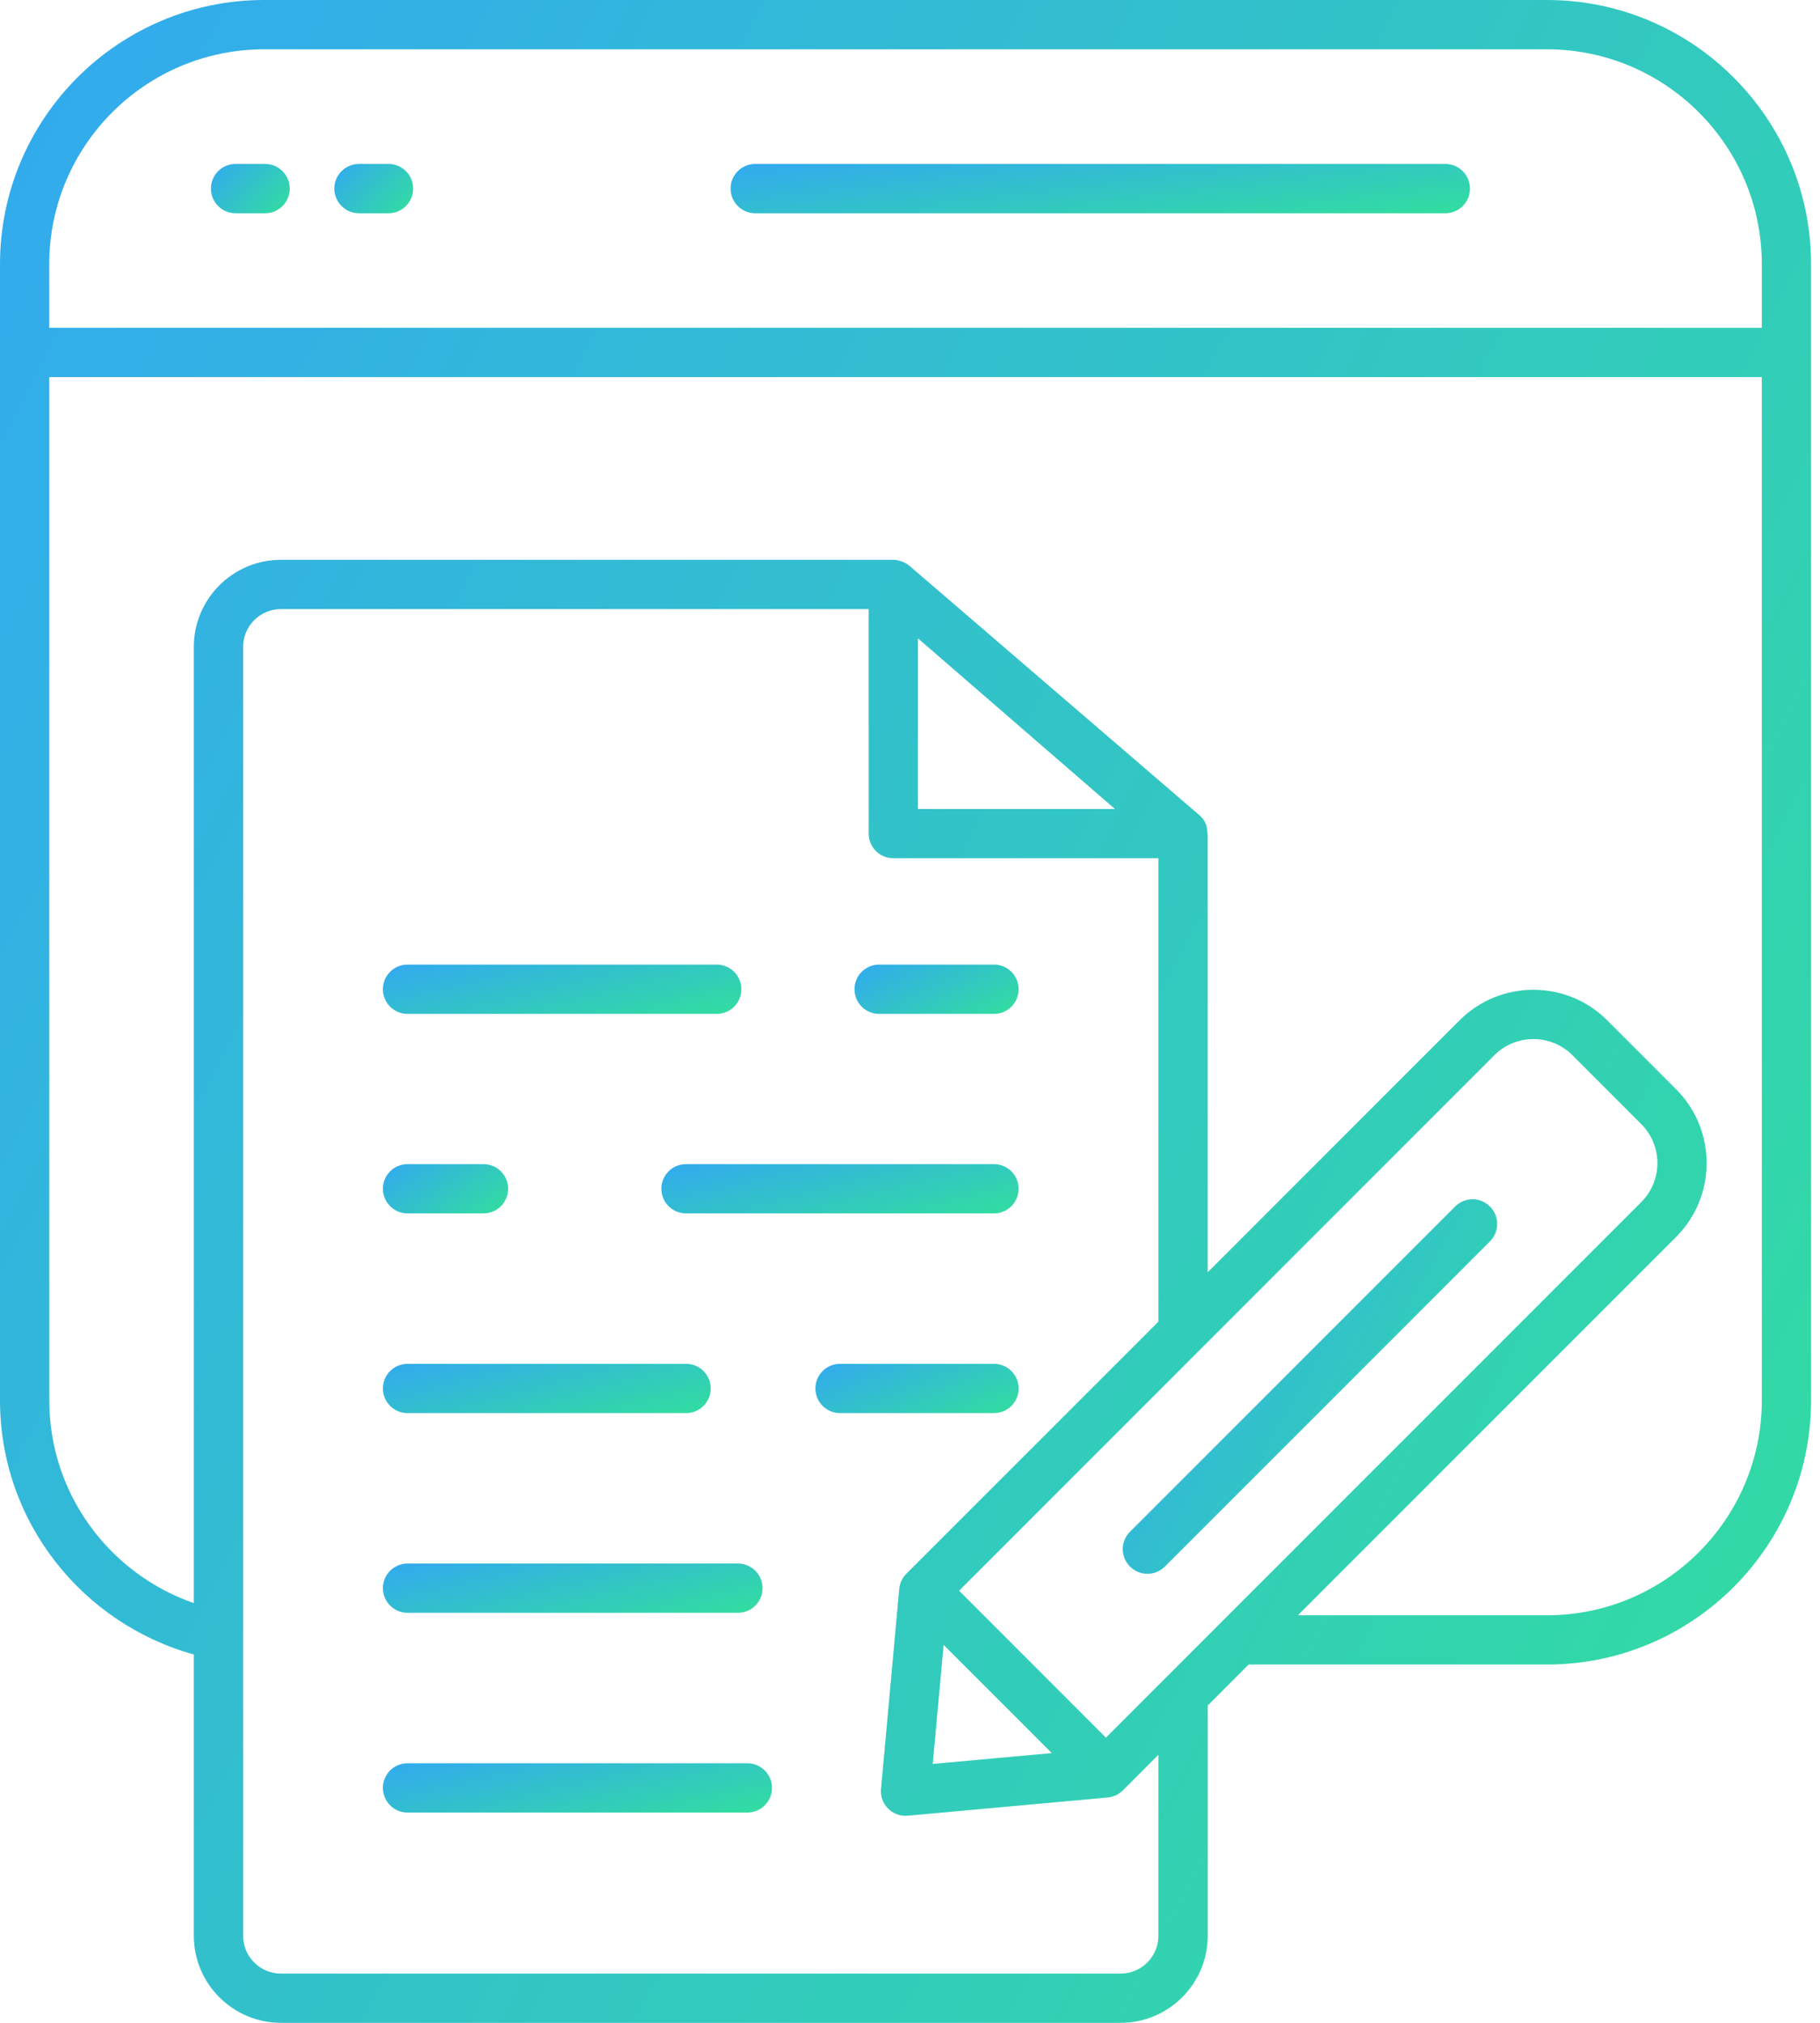
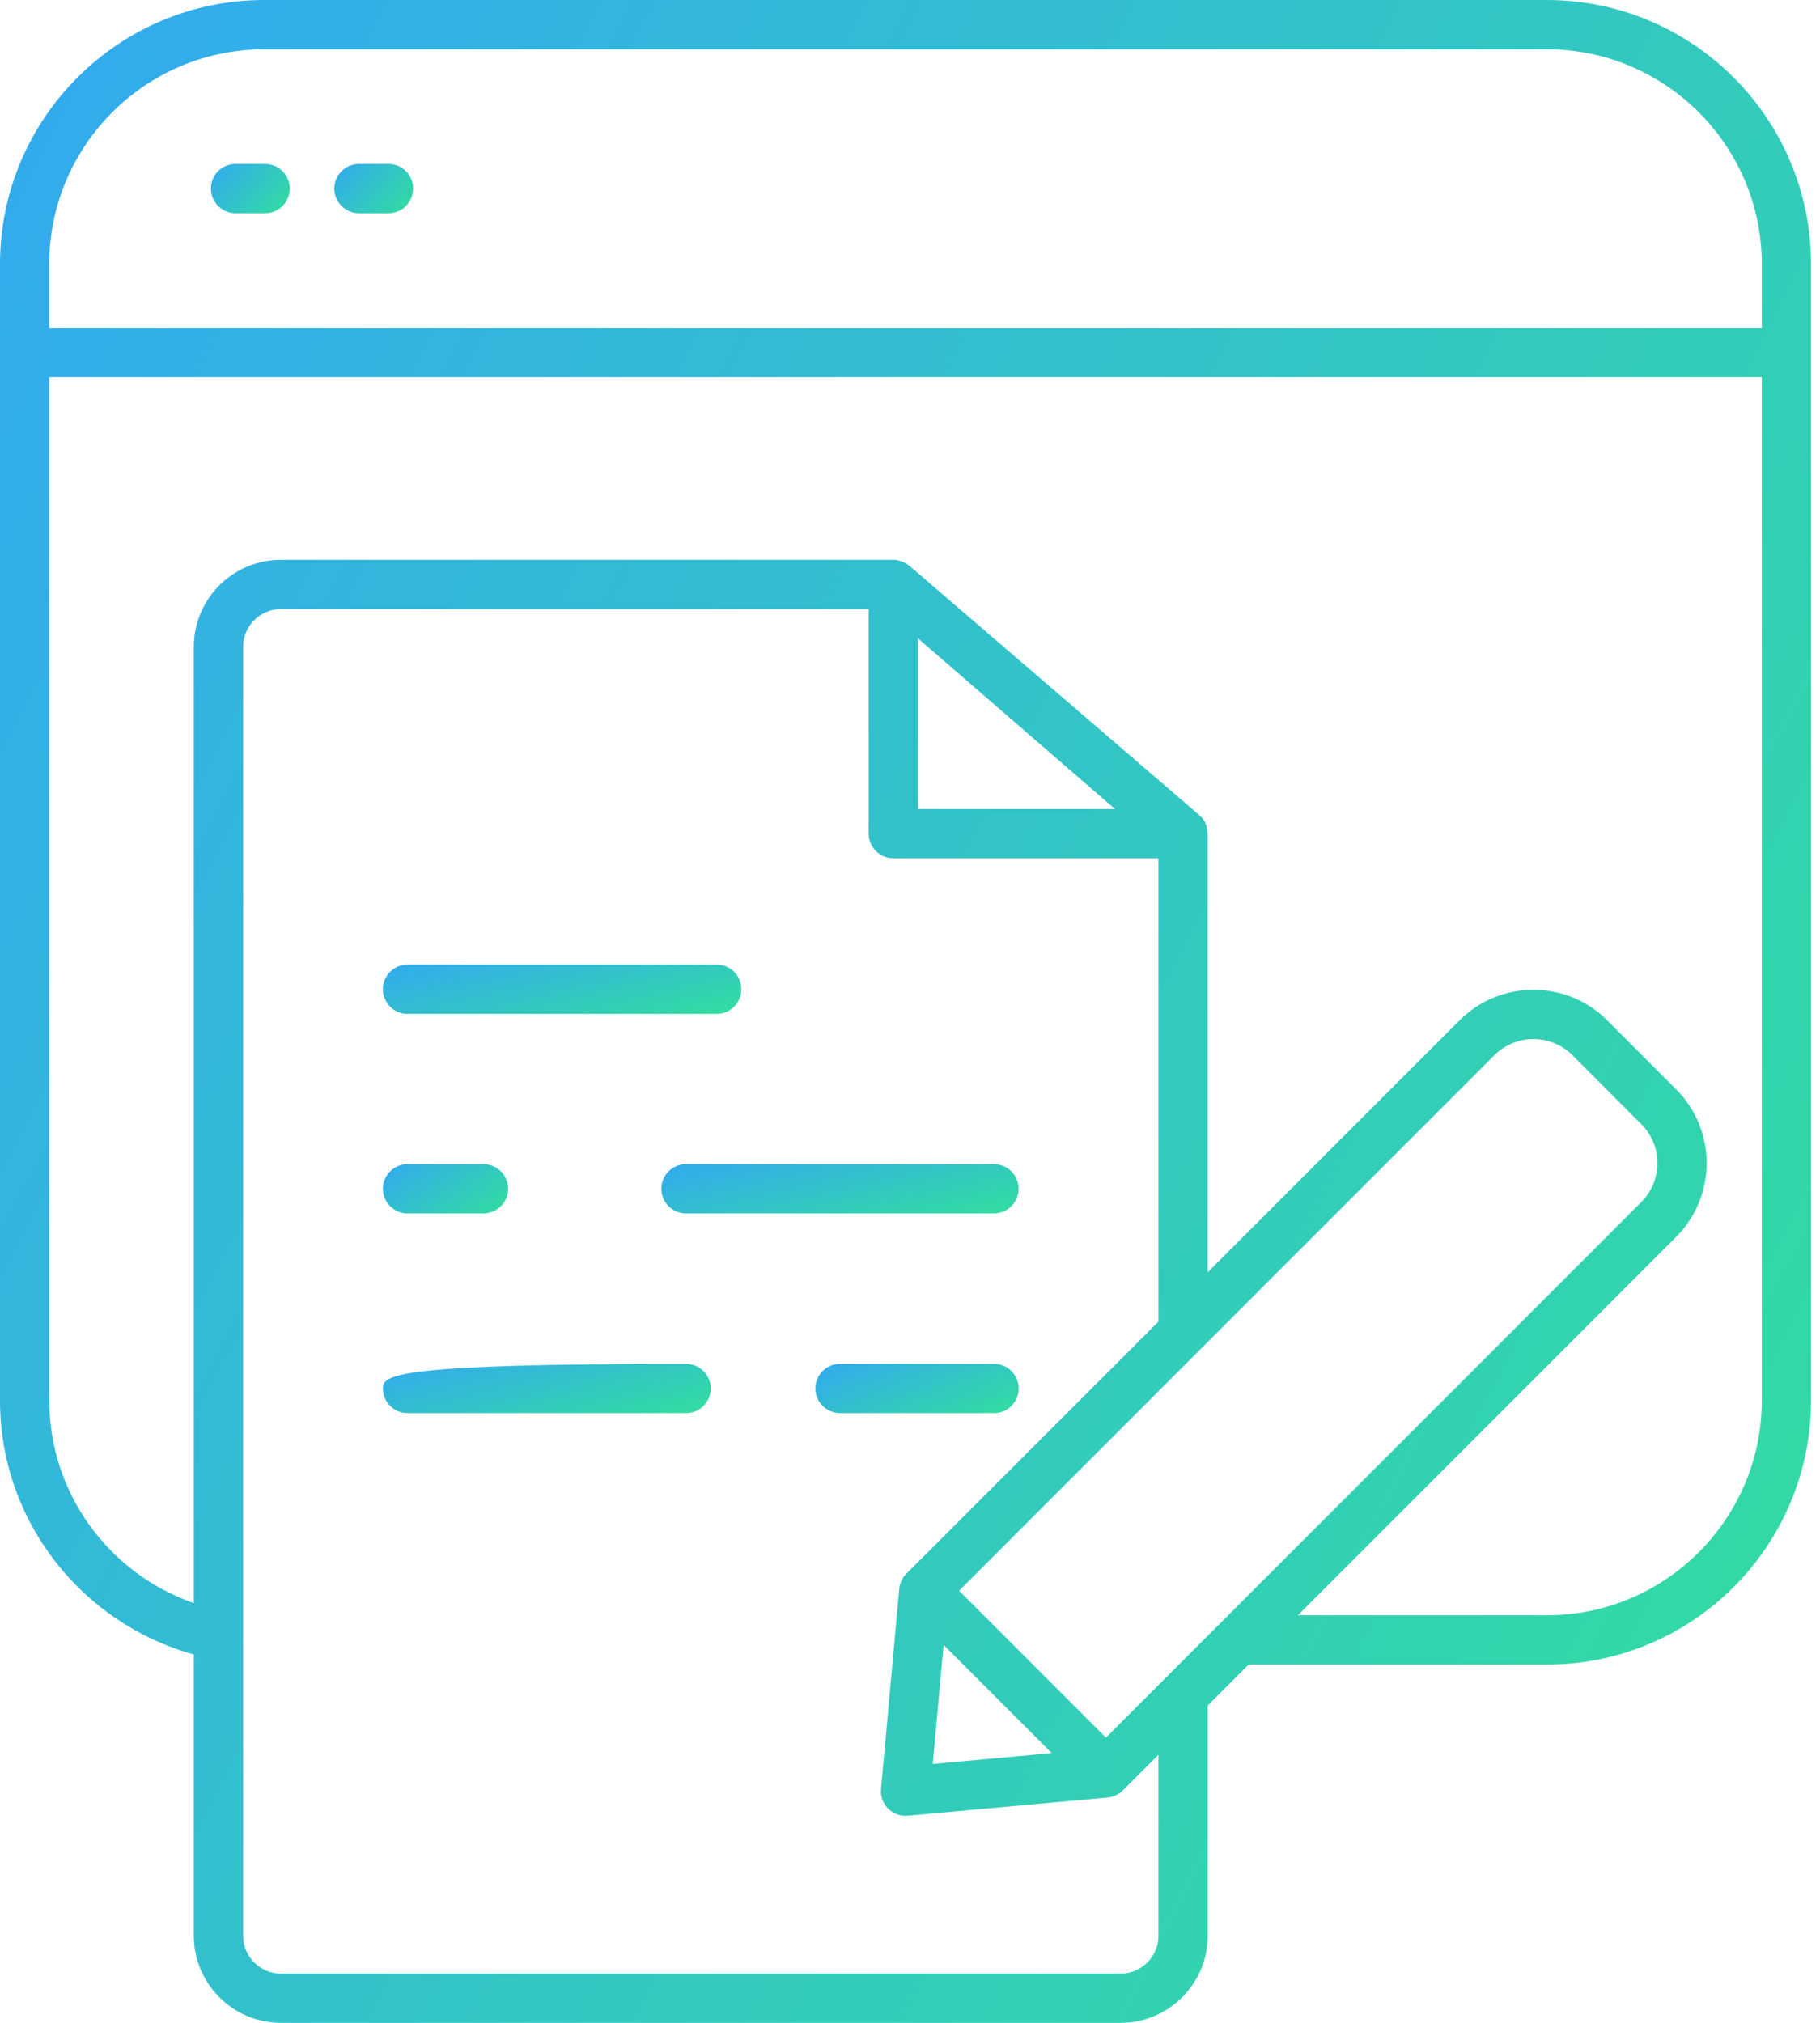
<svg xmlns="http://www.w3.org/2000/svg" width="36" height="40" viewBox="0 0 36 40" fill="none">
  <path d="M3.834 32.716V38.278C3.834 39.227 4.607 40 5.556 40H22.166C23.116 40 23.889 39.227 23.889 38.278V33.725L24.698 32.915H30.599C33.48 32.915 35.823 30.572 35.823 27.691C35.823 20.537 35.823 15.802 35.823 5.224C35.823 2.344 33.48 0 30.599 0H5.224C2.344 0 0 2.344 0 5.224V27.691C0 30.089 1.628 32.105 3.834 32.716ZM22.914 38.278C22.914 38.69 22.579 39.026 22.166 39.026H5.556C5.144 39.026 4.809 38.69 4.809 38.278V12.792C4.809 12.38 5.144 12.044 5.556 12.044H17.183V16.484C17.183 16.753 17.401 16.971 17.67 16.971H22.914V26.134L17.927 31.12C17.847 31.201 17.797 31.307 17.787 31.421L17.427 35.375C17.413 35.519 17.465 35.661 17.567 35.763C17.659 35.855 17.783 35.906 17.912 35.906C17.926 35.906 17.941 35.906 17.956 35.904L21.91 35.544C22.023 35.533 22.13 35.484 22.21 35.403L22.213 35.401C22.213 35.401 22.213 35.4 22.213 35.4C22.213 35.4 22.213 35.4 22.214 35.4L22.914 34.699V38.278ZM18.157 15.997V12.623L22.054 15.997H18.157ZM18.665 32.527L20.804 34.666L18.45 34.88L18.665 32.527ZM21.875 34.36L18.971 31.455L29.56 20.865C29.985 20.441 30.677 20.441 31.102 20.865L32.465 22.229C32.89 22.654 32.89 23.345 32.465 23.77L21.875 34.36ZM0.974 5.224C0.974 2.881 2.881 0.975 5.224 0.975H30.599C32.942 0.975 34.849 2.881 34.849 5.224V6.482H0.974V5.224ZM0.974 7.457H34.849V27.691C34.849 30.034 32.942 31.941 30.599 31.941H25.672L33.154 24.459C33.959 23.654 33.959 22.345 33.154 21.54L31.791 20.176C30.986 19.371 29.676 19.371 28.871 20.176L23.888 25.159V16.519C23.874 16.439 23.905 16.275 23.719 16.115L17.99 11.189L17.989 11.189L17.988 11.188C17.903 11.115 17.774 11.07 17.67 11.07H5.556C4.607 11.07 3.834 11.842 3.834 12.792V31.7C2.172 31.123 0.975 29.547 0.975 27.691L0.974 7.457Z" fill="url(#paint0_linear_15180_77813)" />
  <path d="M5.244 3.242H4.659C4.39 3.242 4.172 3.46 4.172 3.729C4.172 3.999 4.39 4.217 4.659 4.217H5.244C5.513 4.217 5.731 3.999 5.731 3.729C5.731 3.46 5.513 3.242 5.244 3.242Z" fill="url(#paint1_linear_15180_77813)" />
  <path d="M7.685 3.242H7.101C6.831 3.242 6.613 3.46 6.613 3.729C6.613 3.999 6.831 4.217 7.101 4.217H7.685C7.954 4.217 8.172 3.999 8.172 3.729C8.172 3.46 7.954 3.242 7.685 3.242Z" fill="url(#paint2_linear_15180_77813)" />
-   <path d="M28.589 3.242H14.938C14.669 3.242 14.451 3.46 14.451 3.729C14.451 3.999 14.669 4.217 14.938 4.217H28.589C28.858 4.217 29.076 3.999 29.076 3.729C29.076 3.46 28.858 3.242 28.589 3.242Z" fill="url(#paint3_linear_15180_77813)" />
-   <path d="M17.39 20.049H19.661C19.93 20.049 20.148 19.831 20.148 19.561C20.148 19.292 19.93 19.074 19.661 19.074H17.39C17.12 19.074 16.902 19.292 16.902 19.561C16.902 19.831 17.12 20.049 17.39 20.049Z" fill="url(#paint4_linear_15180_77813)" />
  <path d="M8.061 20.049H14.177C14.446 20.049 14.664 19.831 14.664 19.561C14.664 19.292 14.446 19.074 14.177 19.074H8.061C7.792 19.074 7.574 19.292 7.574 19.561C7.574 19.831 7.792 20.049 8.061 20.049Z" fill="url(#paint5_linear_15180_77813)" />
  <path d="M19.661 23.02H13.569C13.3 23.02 13.082 23.238 13.082 23.507C13.082 23.776 13.3 23.994 13.569 23.994H19.661C19.93 23.994 20.148 23.776 20.148 23.507C20.148 23.238 19.93 23.02 19.661 23.02Z" fill="url(#paint6_linear_15180_77813)" />
  <path d="M8.061 23.994H9.564C9.833 23.994 10.051 23.776 10.051 23.507C10.051 23.238 9.833 23.02 9.564 23.02H8.061C7.792 23.02 7.574 23.238 7.574 23.507C7.574 23.776 7.792 23.994 8.061 23.994Z" fill="url(#paint7_linear_15180_77813)" />
  <path d="M20.149 27.456C20.149 27.187 19.931 26.969 19.662 26.969H16.616C16.347 26.969 16.129 27.187 16.129 27.456C16.129 27.725 16.347 27.943 16.616 27.943H19.662C19.931 27.943 20.149 27.725 20.149 27.456Z" fill="url(#paint8_linear_15180_77813)" />
-   <path d="M8.061 27.943H13.571C13.84 27.943 14.058 27.725 14.058 27.456C14.058 27.187 13.84 26.969 13.571 26.969H8.061C7.792 26.969 7.574 27.187 7.574 27.456C7.574 27.725 7.792 27.943 8.061 27.943Z" fill="url(#paint9_linear_15180_77813)" />
-   <path d="M8.061 31.892H14.596C14.865 31.892 15.083 31.674 15.083 31.405C15.083 31.136 14.865 30.918 14.596 30.918H8.061C7.792 30.918 7.574 31.136 7.574 31.405C7.574 31.674 7.792 31.892 8.061 31.892Z" fill="url(#paint10_linear_15180_77813)" />
-   <path d="M14.782 34.867H8.061C7.792 34.867 7.574 35.085 7.574 35.354C7.574 35.623 7.792 35.842 8.061 35.842H14.782C15.051 35.842 15.27 35.623 15.27 35.354C15.27 35.085 15.051 34.867 14.782 34.867Z" fill="url(#paint11_linear_15180_77813)" />
-   <path d="M28.783 23.858L22.352 30.289C22.161 30.479 22.161 30.787 22.352 30.978C22.542 31.168 22.85 31.168 23.041 30.978L29.472 24.547C29.662 24.356 29.662 24.048 29.472 23.858C29.282 23.667 28.973 23.667 28.783 23.858Z" fill="url(#paint12_linear_15180_77813)" />
+   <path d="M8.061 27.943H13.571C13.84 27.943 14.058 27.725 14.058 27.456C14.058 27.187 13.84 26.969 13.571 26.969C7.792 26.969 7.574 27.187 7.574 27.456C7.574 27.725 7.792 27.943 8.061 27.943Z" fill="url(#paint9_linear_15180_77813)" />
  <defs>
    <linearGradient id="paint0_linear_15180_77813" x1="-3.555" y1="-12.153" x2="49.15" y2="14.852" gradientUnits="userSpaceOnUse">
      <stop stop-color="#32A0FE" />
      <stop offset="1" stop-color="#32DF9D" />
    </linearGradient>
    <linearGradient id="paint1_linear_15180_77813" x1="4.017" y1="2.946" x2="5.593" y2="4.389" gradientUnits="userSpaceOnUse">
      <stop stop-color="#32A0FE" />
      <stop offset="1" stop-color="#32DF9D" />
    </linearGradient>
    <linearGradient id="paint2_linear_15180_77813" x1="6.459" y1="2.946" x2="8.034" y2="4.389" gradientUnits="userSpaceOnUse">
      <stop stop-color="#32A0FE" />
      <stop offset="1" stop-color="#32DF9D" />
    </linearGradient>
    <linearGradient id="paint3_linear_15180_77813" x1="13" y1="2.946" x2="13.363" y2="6.068" gradientUnits="userSpaceOnUse">
      <stop stop-color="#32A0FE" />
      <stop offset="1" stop-color="#32DF9D" />
    </linearGradient>
    <linearGradient id="paint4_linear_15180_77813" x1="16.58" y1="18.778" x2="17.882" y2="21.259" gradientUnits="userSpaceOnUse">
      <stop stop-color="#32A0FE" />
      <stop offset="1" stop-color="#32DF9D" />
    </linearGradient>
    <linearGradient id="paint5_linear_15180_77813" x1="6.871" y1="18.778" x2="7.589" y2="21.769" gradientUnits="userSpaceOnUse">
      <stop stop-color="#32A0FE" />
      <stop offset="1" stop-color="#32DF9D" />
    </linearGradient>
    <linearGradient id="paint6_linear_15180_77813" x1="12.381" y1="22.724" x2="13.101" y2="25.714" gradientUnits="userSpaceOnUse">
      <stop stop-color="#32A0FE" />
      <stop offset="1" stop-color="#32DF9D" />
    </linearGradient>
    <linearGradient id="paint7_linear_15180_77813" x1="7.328" y1="22.724" x2="8.806" y2="24.872" gradientUnits="userSpaceOnUse">
      <stop stop-color="#32A0FE" />
      <stop offset="1" stop-color="#32DF9D" />
    </linearGradient>
    <linearGradient id="paint8_linear_15180_77813" x1="15.73" y1="26.673" x2="16.866" y2="29.355" gradientUnits="userSpaceOnUse">
      <stop stop-color="#32A0FE" />
      <stop offset="1" stop-color="#32DF9D" />
    </linearGradient>
    <linearGradient id="paint9_linear_15180_77813" x1="6.931" y1="26.673" x2="7.708" y2="29.632" gradientUnits="userSpaceOnUse">
      <stop stop-color="#32A0FE" />
      <stop offset="1" stop-color="#32DF9D" />
    </linearGradient>
    <linearGradient id="paint10_linear_15180_77813" x1="6.829" y1="30.622" x2="7.512" y2="33.631" gradientUnits="userSpaceOnUse">
      <stop stop-color="#32A0FE" />
      <stop offset="1" stop-color="#32DF9D" />
    </linearGradient>
    <linearGradient id="paint11_linear_15180_77813" x1="6.811" y1="34.571" x2="7.478" y2="37.587" gradientUnits="userSpaceOnUse">
      <stop stop-color="#32A0FE" />
      <stop offset="1" stop-color="#32DF9D" />
    </linearGradient>
    <linearGradient id="paint12_linear_15180_77813" x1="21.474" y1="21.465" x2="31.838" y2="27.394" gradientUnits="userSpaceOnUse">
      <stop stop-color="#32A0FE" />
      <stop offset="1" stop-color="#32DF9D" />
    </linearGradient>
  </defs>
</svg>